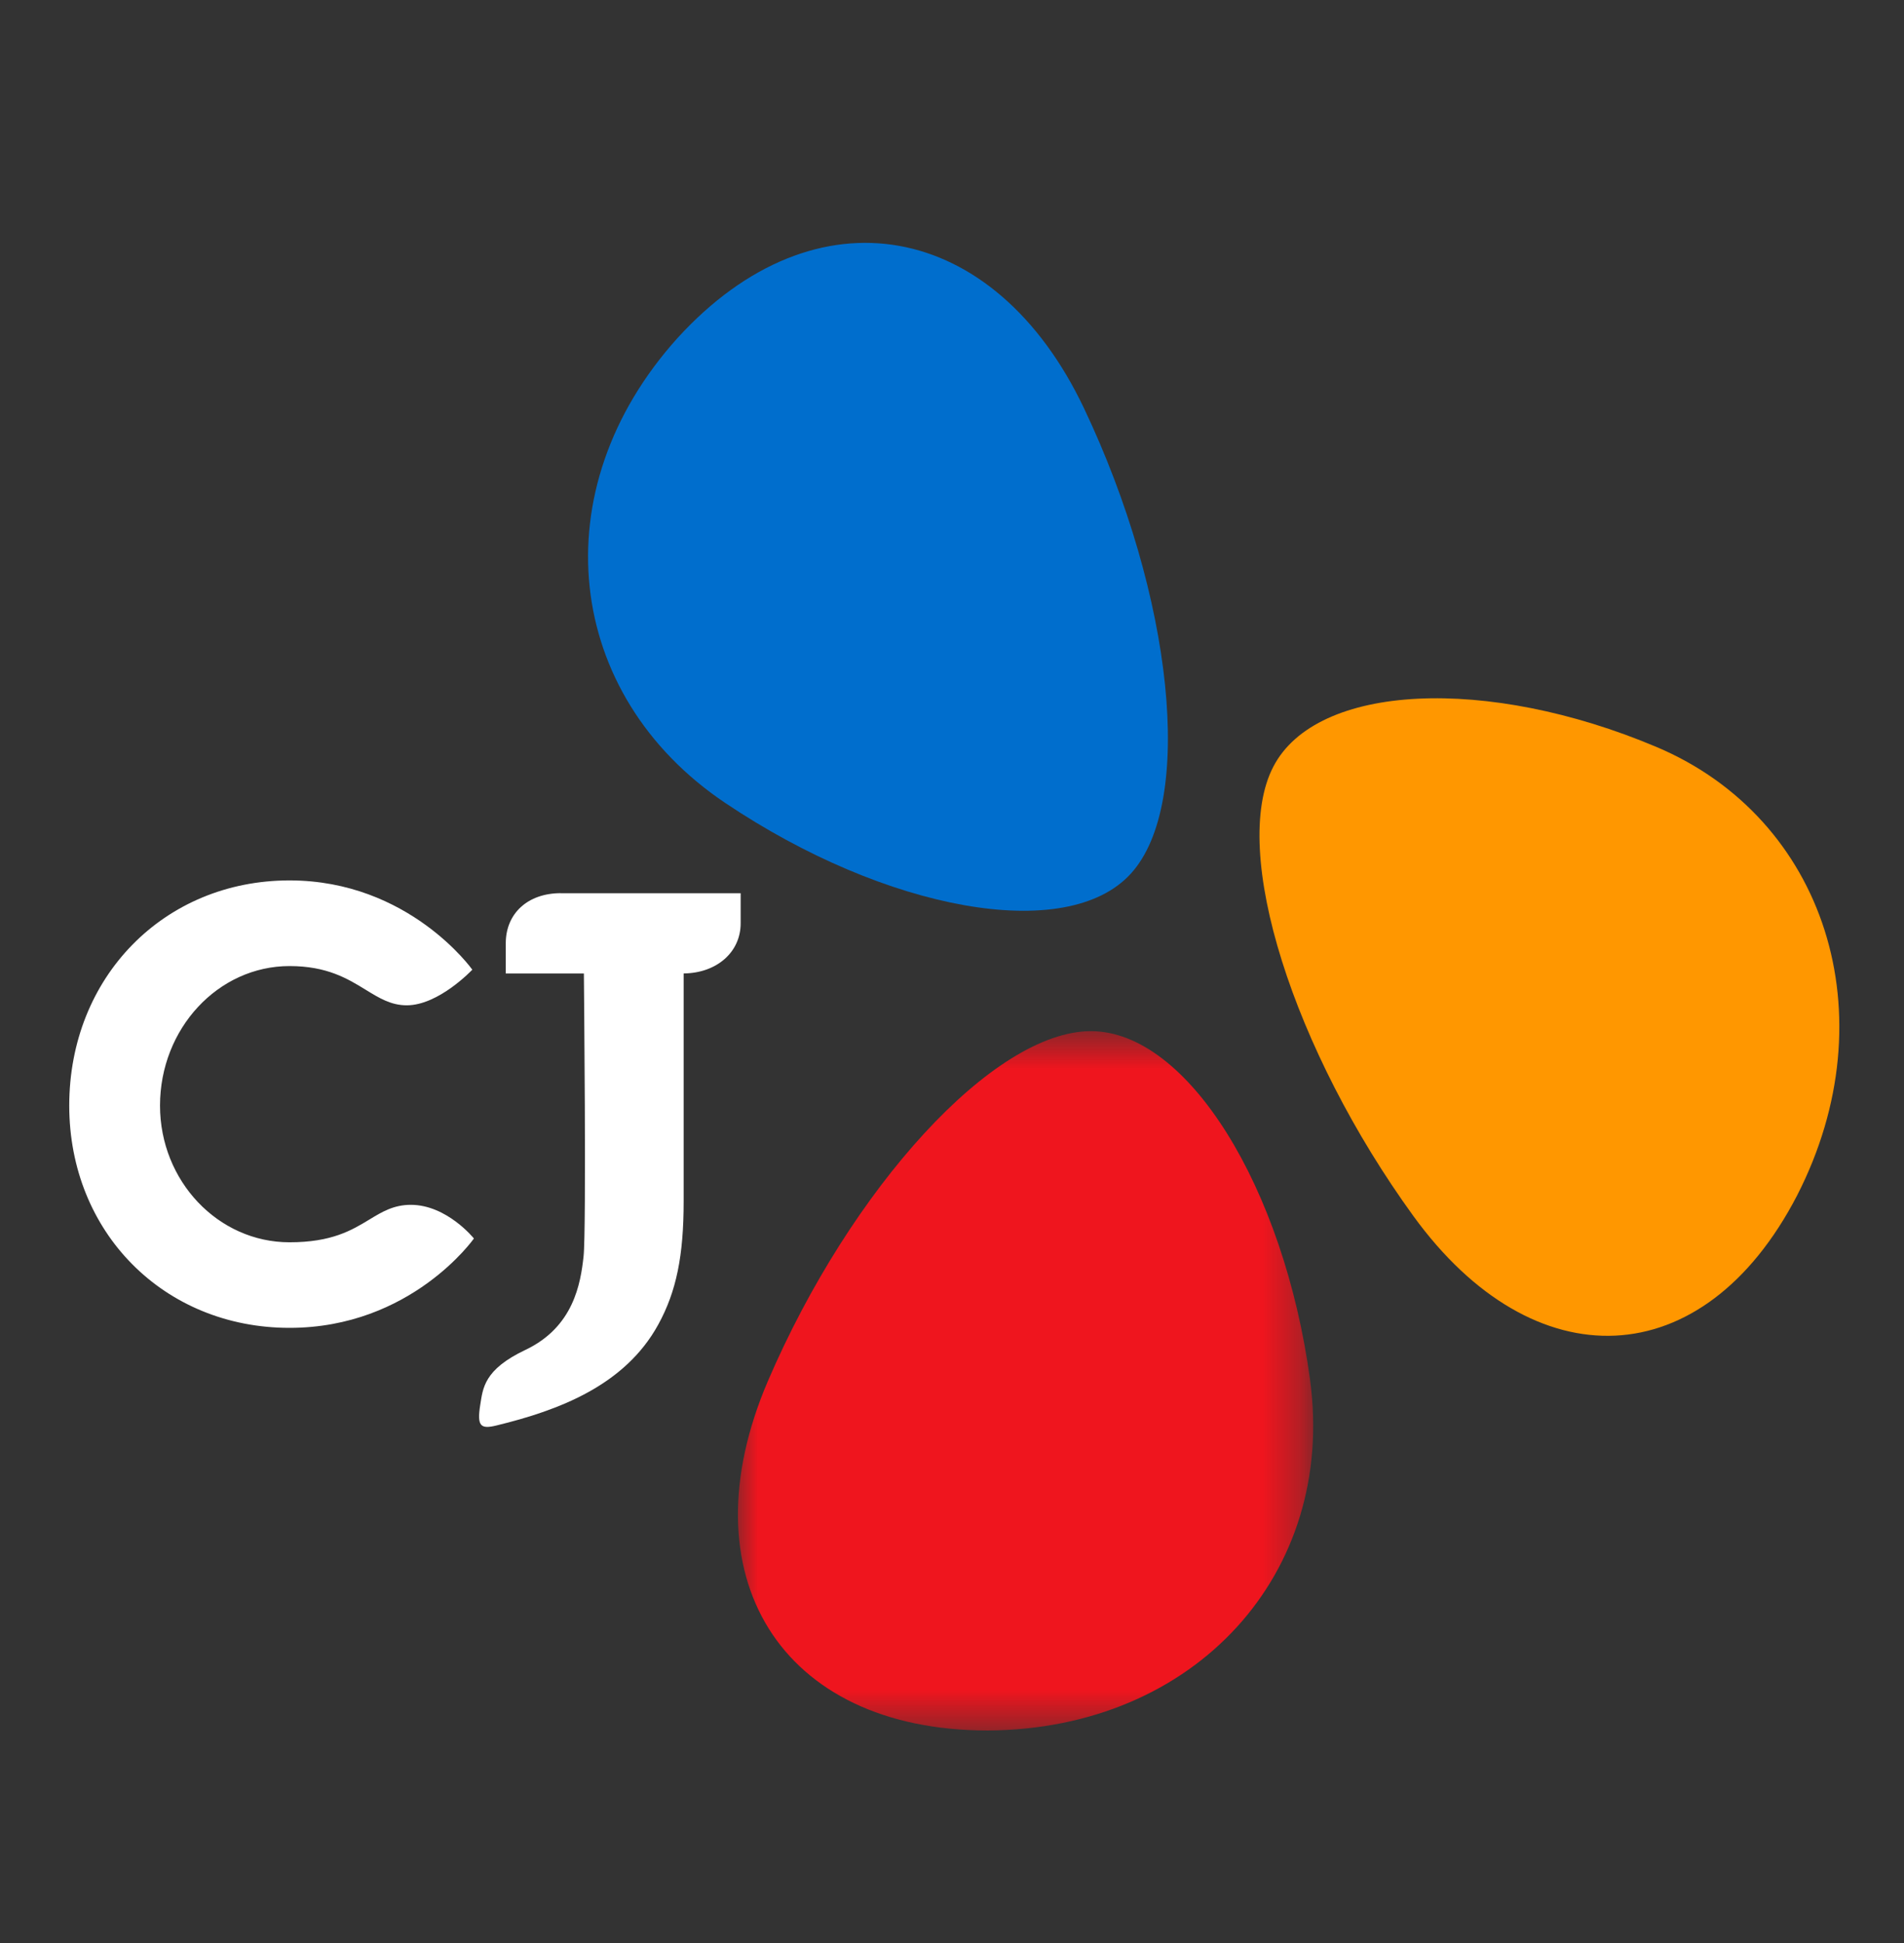
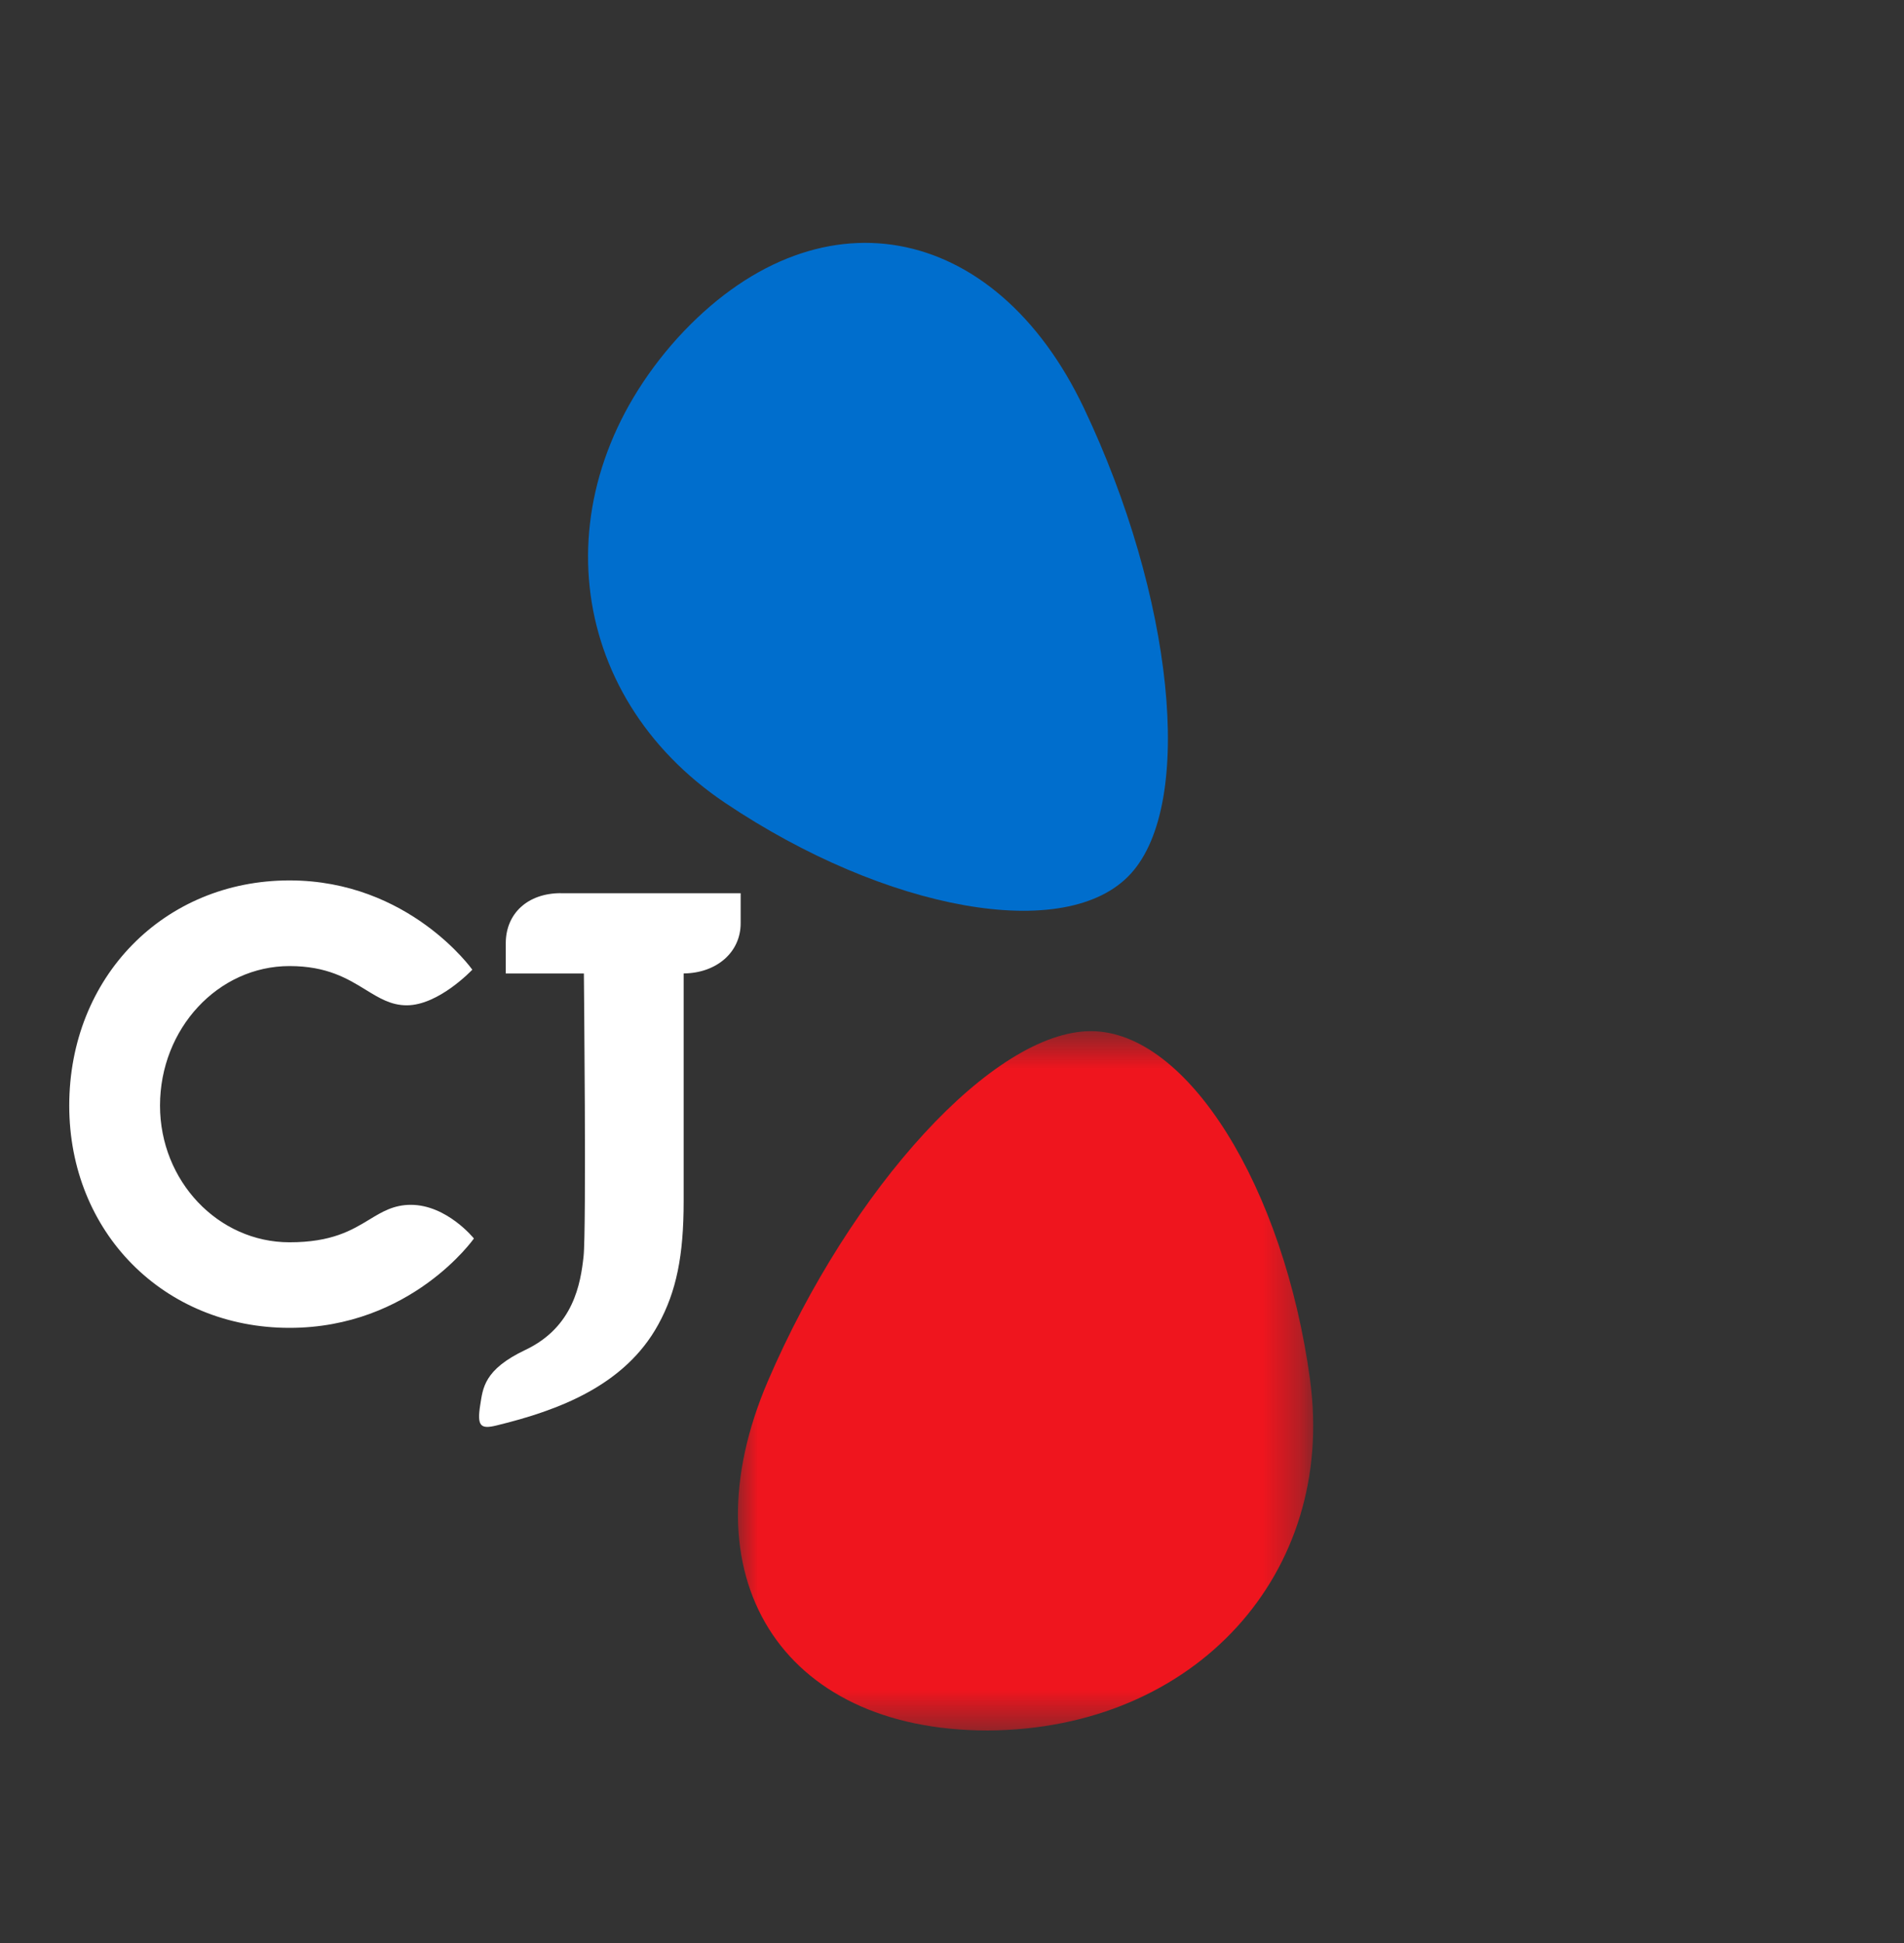
<svg xmlns="http://www.w3.org/2000/svg" width="49" height="50" viewBox="0 0 49 50" fill="none">
  <rect x="0" y="0" width="49" height="50" fill="#333333" stroke="none" />
  <path fill-rule="evenodd" clip-rule="evenodd" d="M18.659 20.659C22.808 23.447 27.455 24.291 29.102 22.482C30.763 20.659 30.19 15.333 27.897 10.506C25.607 5.681 20.998 4.79 17.434 8.701C13.914 12.609 14.521 17.877 18.659 20.659Z" fill="#006ECD" />
  <path fill-rule="evenodd" clip-rule="evenodd" d="M14.433 22.984C13.585 22.984 13.016 23.503 13.016 24.274V25.051H15.026C15.026 25.051 15.094 31.642 15.018 32.333C14.942 33.023 14.765 34.147 13.522 34.737C12.449 35.245 12.428 35.727 12.359 36.154C12.27 36.709 12.374 36.781 12.781 36.681C14.379 36.292 16.08 35.654 16.94 34.086C17.408 33.234 17.594 32.311 17.594 30.91V25.05C18.446 25.041 19.061 24.502 19.061 23.761V22.985H14.432L14.433 22.984ZM12.196 31.871C12.196 31.871 10.583 34.17 7.451 34.17C4.218 34.17 1.782 31.712 1.782 28.451C1.782 25.147 4.218 22.656 7.451 22.656C10.527 22.656 12.155 24.953 12.155 24.953C12.155 24.953 11.294 25.87 10.467 25.87C10.064 25.87 9.762 25.685 9.413 25.471C8.946 25.184 8.417 24.86 7.451 24.86C5.612 24.86 4.118 26.471 4.118 28.451C4.118 30.391 5.613 31.968 7.451 31.968C8.541 31.968 9.053 31.657 9.506 31.383C9.827 31.187 10.132 31.004 10.571 31.004C11.502 31.004 12.197 31.871 12.197 31.871" fill="white" />
-   <path fill-rule="evenodd" clip-rule="evenodd" d="M42.628 19.221C38.277 17.384 33.883 17.58 32.769 19.73C31.643 21.898 33.283 27.032 36.375 31.294C39.467 35.554 43.839 35.415 46.25 30.761C48.624 26.124 46.967 21.052 42.628 19.221Z" fill="#FF9700" />
  <mask id="mask0_392_11" style="mask-type:alpha" maskUnits="userSpaceOnUse" x="18" y="26" width="16" height="19">
    <path d="M18.869 26.535H33.674V44.531H18.869V26.535Z" fill="white" />
  </mask>
  <g mask="url(#mask0_392_11)">
    <path fill-rule="evenodd" clip-rule="evenodd" d="M33.717 35.52C33.046 30.551 30.559 26.532 28.072 26.535C25.567 26.537 21.896 30.571 19.761 35.542C17.629 40.511 20.053 44.537 25.431 44.531C30.778 44.495 34.385 40.476 33.716 35.521" fill="#EF151E" />
  </g>
</svg>